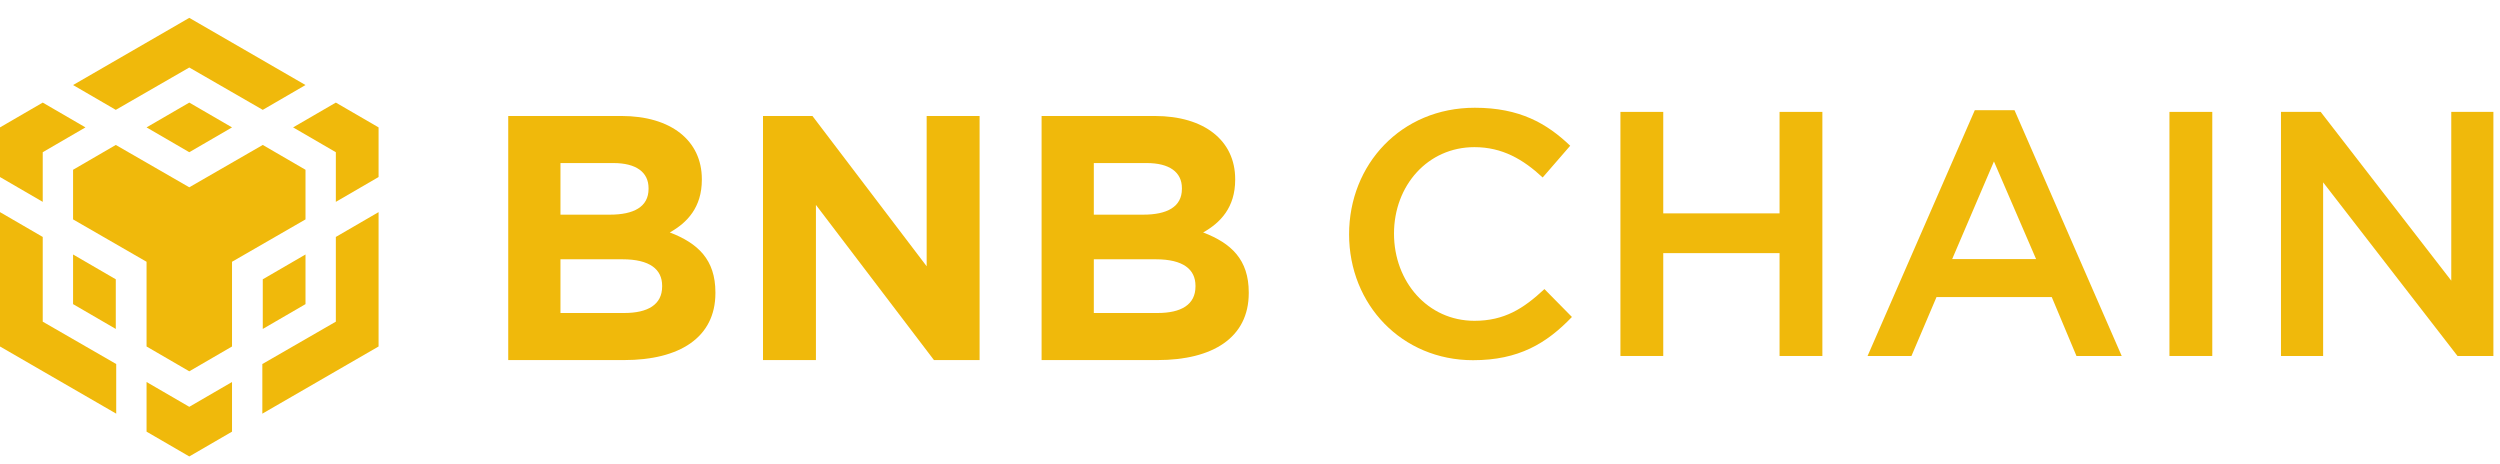
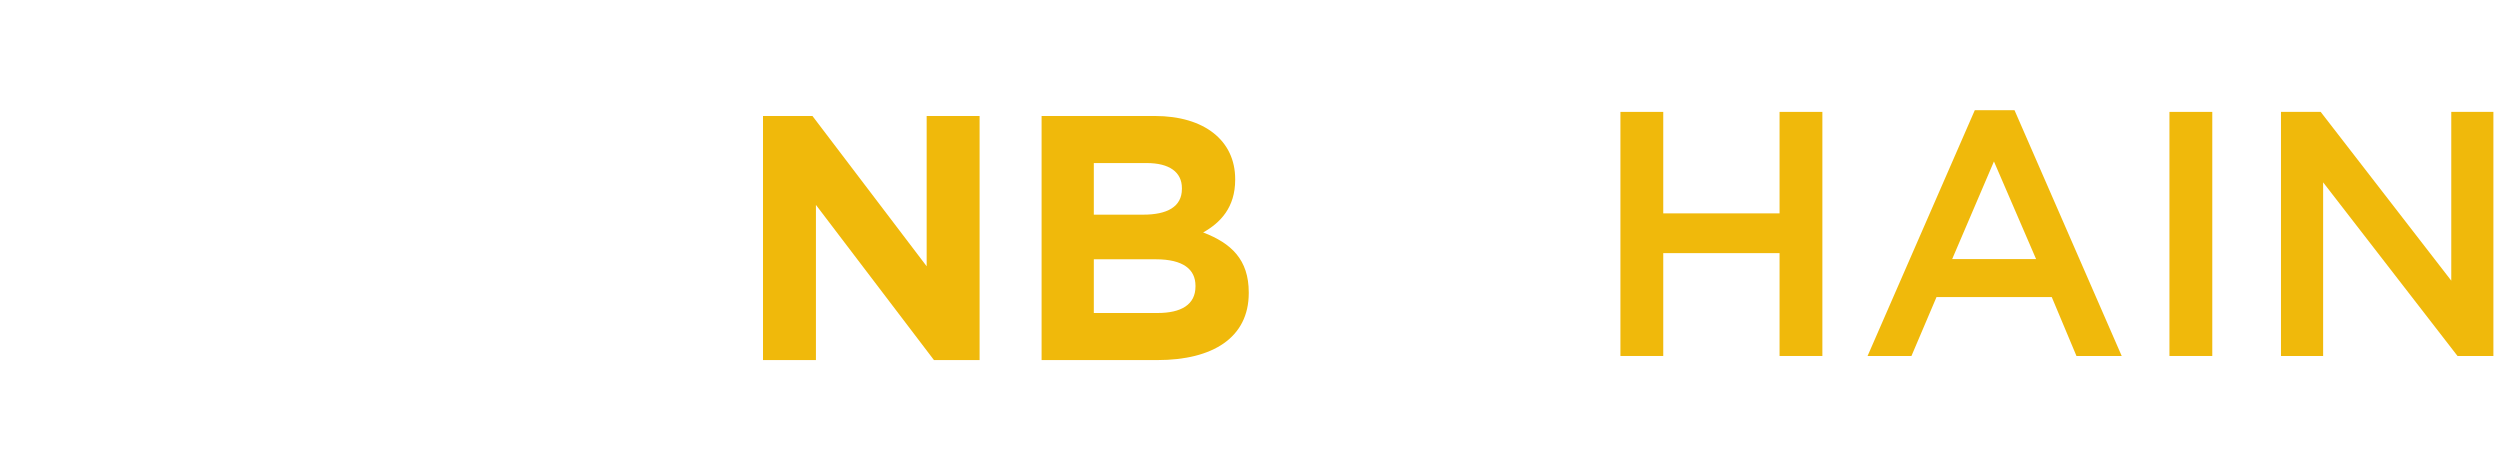
<svg xmlns="http://www.w3.org/2000/svg" width="140" height="26" viewBox="0 0 140 26" fill="none">
  <g clip-path="url(#clip0_5555_13892)">
-     <path d="M4.092 4.762L10.6 1L17.108 4.762L14.715 6.152L10.6 3.78L6.484 6.152L4.092 4.762ZM17.108 9.507L14.715 8.117L10.6 10.489L6.484 8.117L4.092 9.507V12.286L8.207 14.659V19.403L10.6 20.793L12.993 19.403V14.659L17.108 12.286V9.507ZM17.108 17.031V14.251L14.715 15.641V18.421L17.108 17.031ZM18.807 18.013L14.691 20.386V23.165L21.2 19.403V11.879L18.807 13.269V18.013ZM16.414 7.134L18.807 8.524V11.304L21.2 9.914V7.134L18.807 5.745L16.414 7.134ZM8.207 21.392V24.172L10.6 25.561L12.993 24.172V21.392L10.6 22.782L8.207 21.392ZM4.092 17.031L6.484 18.421V15.641L4.092 14.251V17.031ZM8.207 7.134L10.6 8.524L12.993 7.134L10.6 5.745L8.207 7.134ZM2.393 8.524L4.785 7.134L2.393 5.745L0 7.134V9.914L2.393 11.304V8.524ZM2.393 13.269L0 11.879V19.403L6.508 23.165V20.386L2.393 18.013V13.269Z" fill="#F0B90B" />
-     <path d="M40.063 16.414V16.375C40.063 14.54 39.088 13.622 37.509 13.017C38.484 12.47 39.303 11.611 39.303 10.068V10.029C39.303 7.881 37.587 6.495 34.798 6.495H28.461V20.164H34.954C38.035 20.164 40.063 18.914 40.063 16.414ZM36.319 10.576C36.319 11.591 35.481 12.021 34.155 12.021H31.386V9.131H34.35C35.617 9.131 36.319 9.638 36.319 10.537V10.576ZM37.08 16.043C37.08 17.059 36.28 17.528 34.954 17.528H31.386V14.52H34.857C36.397 14.52 37.08 15.087 37.08 16.004V16.043Z" fill="#F0B90B" />
    <path d="M54.857 20.164V6.495H51.893V14.911L45.497 6.495H42.728V20.164H45.692V11.474L52.302 20.164H54.857Z" fill="#F0B90B" />
    <path d="M69.93 16.414V16.375C69.93 14.54 68.956 13.622 67.376 13.017C68.351 12.47 69.17 11.611 69.17 10.068V10.029C69.17 7.881 67.454 6.495 64.666 6.495H58.329V20.164H64.822C67.903 20.164 69.93 18.914 69.93 16.414ZM66.187 10.576C66.187 11.591 65.348 12.021 64.022 12.021H61.254V9.131H64.217C65.485 9.131 66.187 9.638 66.187 10.537V10.576ZM66.947 16.043C66.947 17.059 66.148 17.528 64.822 17.528H61.254V14.52H64.724C66.265 14.52 66.947 15.087 66.947 16.004V16.043Z" fill="#F0B90B" />
-     <path d="M88.028 17.75L86.488 16.188C85.318 17.281 84.245 17.965 82.568 17.965C79.956 17.965 78.064 15.778 78.064 13.083C78.064 10.388 79.956 8.24 82.568 8.24C84.128 8.24 85.298 8.924 86.39 9.939L87.931 8.162C86.624 6.912 85.103 6.034 82.588 6.034C78.454 6.034 75.549 9.217 75.549 13.122C75.549 17.067 78.513 20.171 82.49 20.171C85.045 20.171 86.605 19.234 88.028 17.75Z" fill="#F0B90B" />
    <path d="M99.655 14.175V19.935H102.053V6.266H99.655V11.949H93.142V6.266H90.744V19.935H93.142V14.175H99.655Z" fill="#F0B90B" />
    <path d="M112.812 6.17H110.589L104.583 19.937H107.04L108.444 16.637H114.899L116.283 19.937H118.817L112.812 6.17ZM114.021 14.508H109.322L111.661 9.041L114.021 14.508Z" fill="#F0B90B" />
    <path d="M121.489 6.266V19.935H123.888V6.266H121.489Z" fill="#F0B90B" />
    <path d="M137.271 15.717L129.958 6.266H127.735V19.935H130.095V10.211L137.621 19.935H139.63V6.266H137.271V15.717Z" fill="#F0B90B" />
  </g>
  <defs>
    <clipPath id="clip0_5555_13892">
      <rect width="140" height="26" fill="white" transform="translate(0 -0)" />
    </clipPath>
  </defs>
</svg>